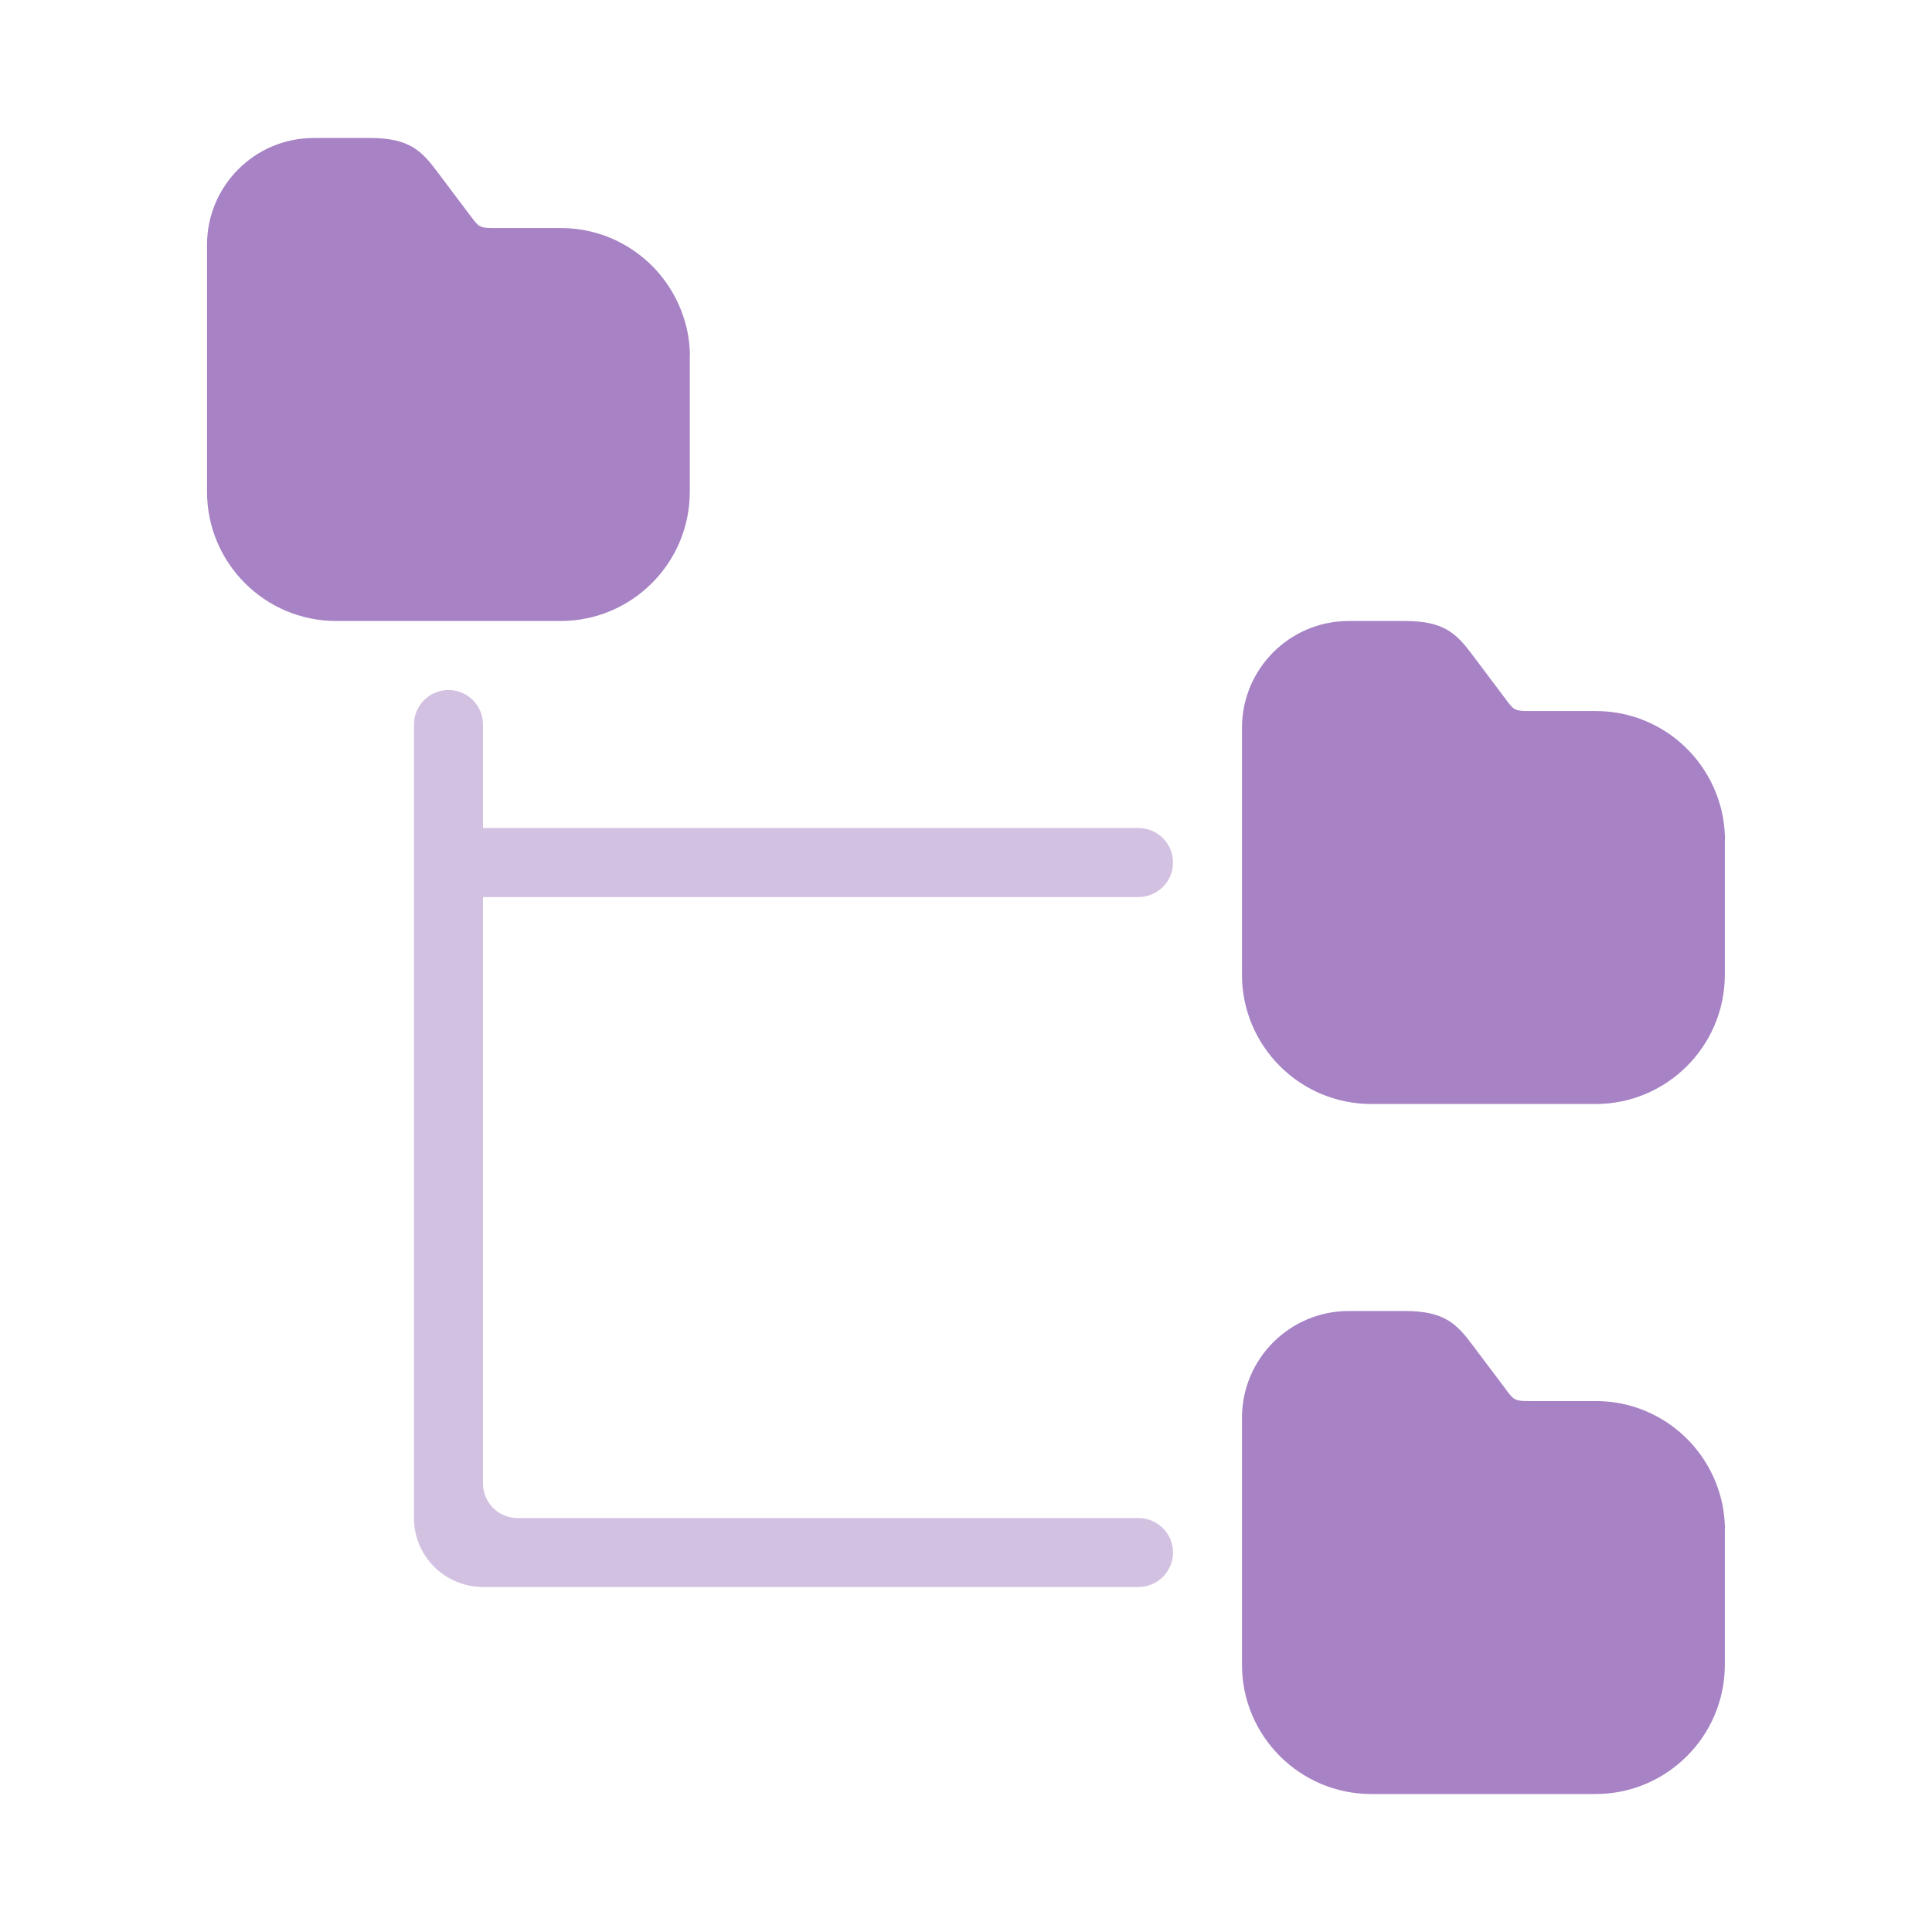
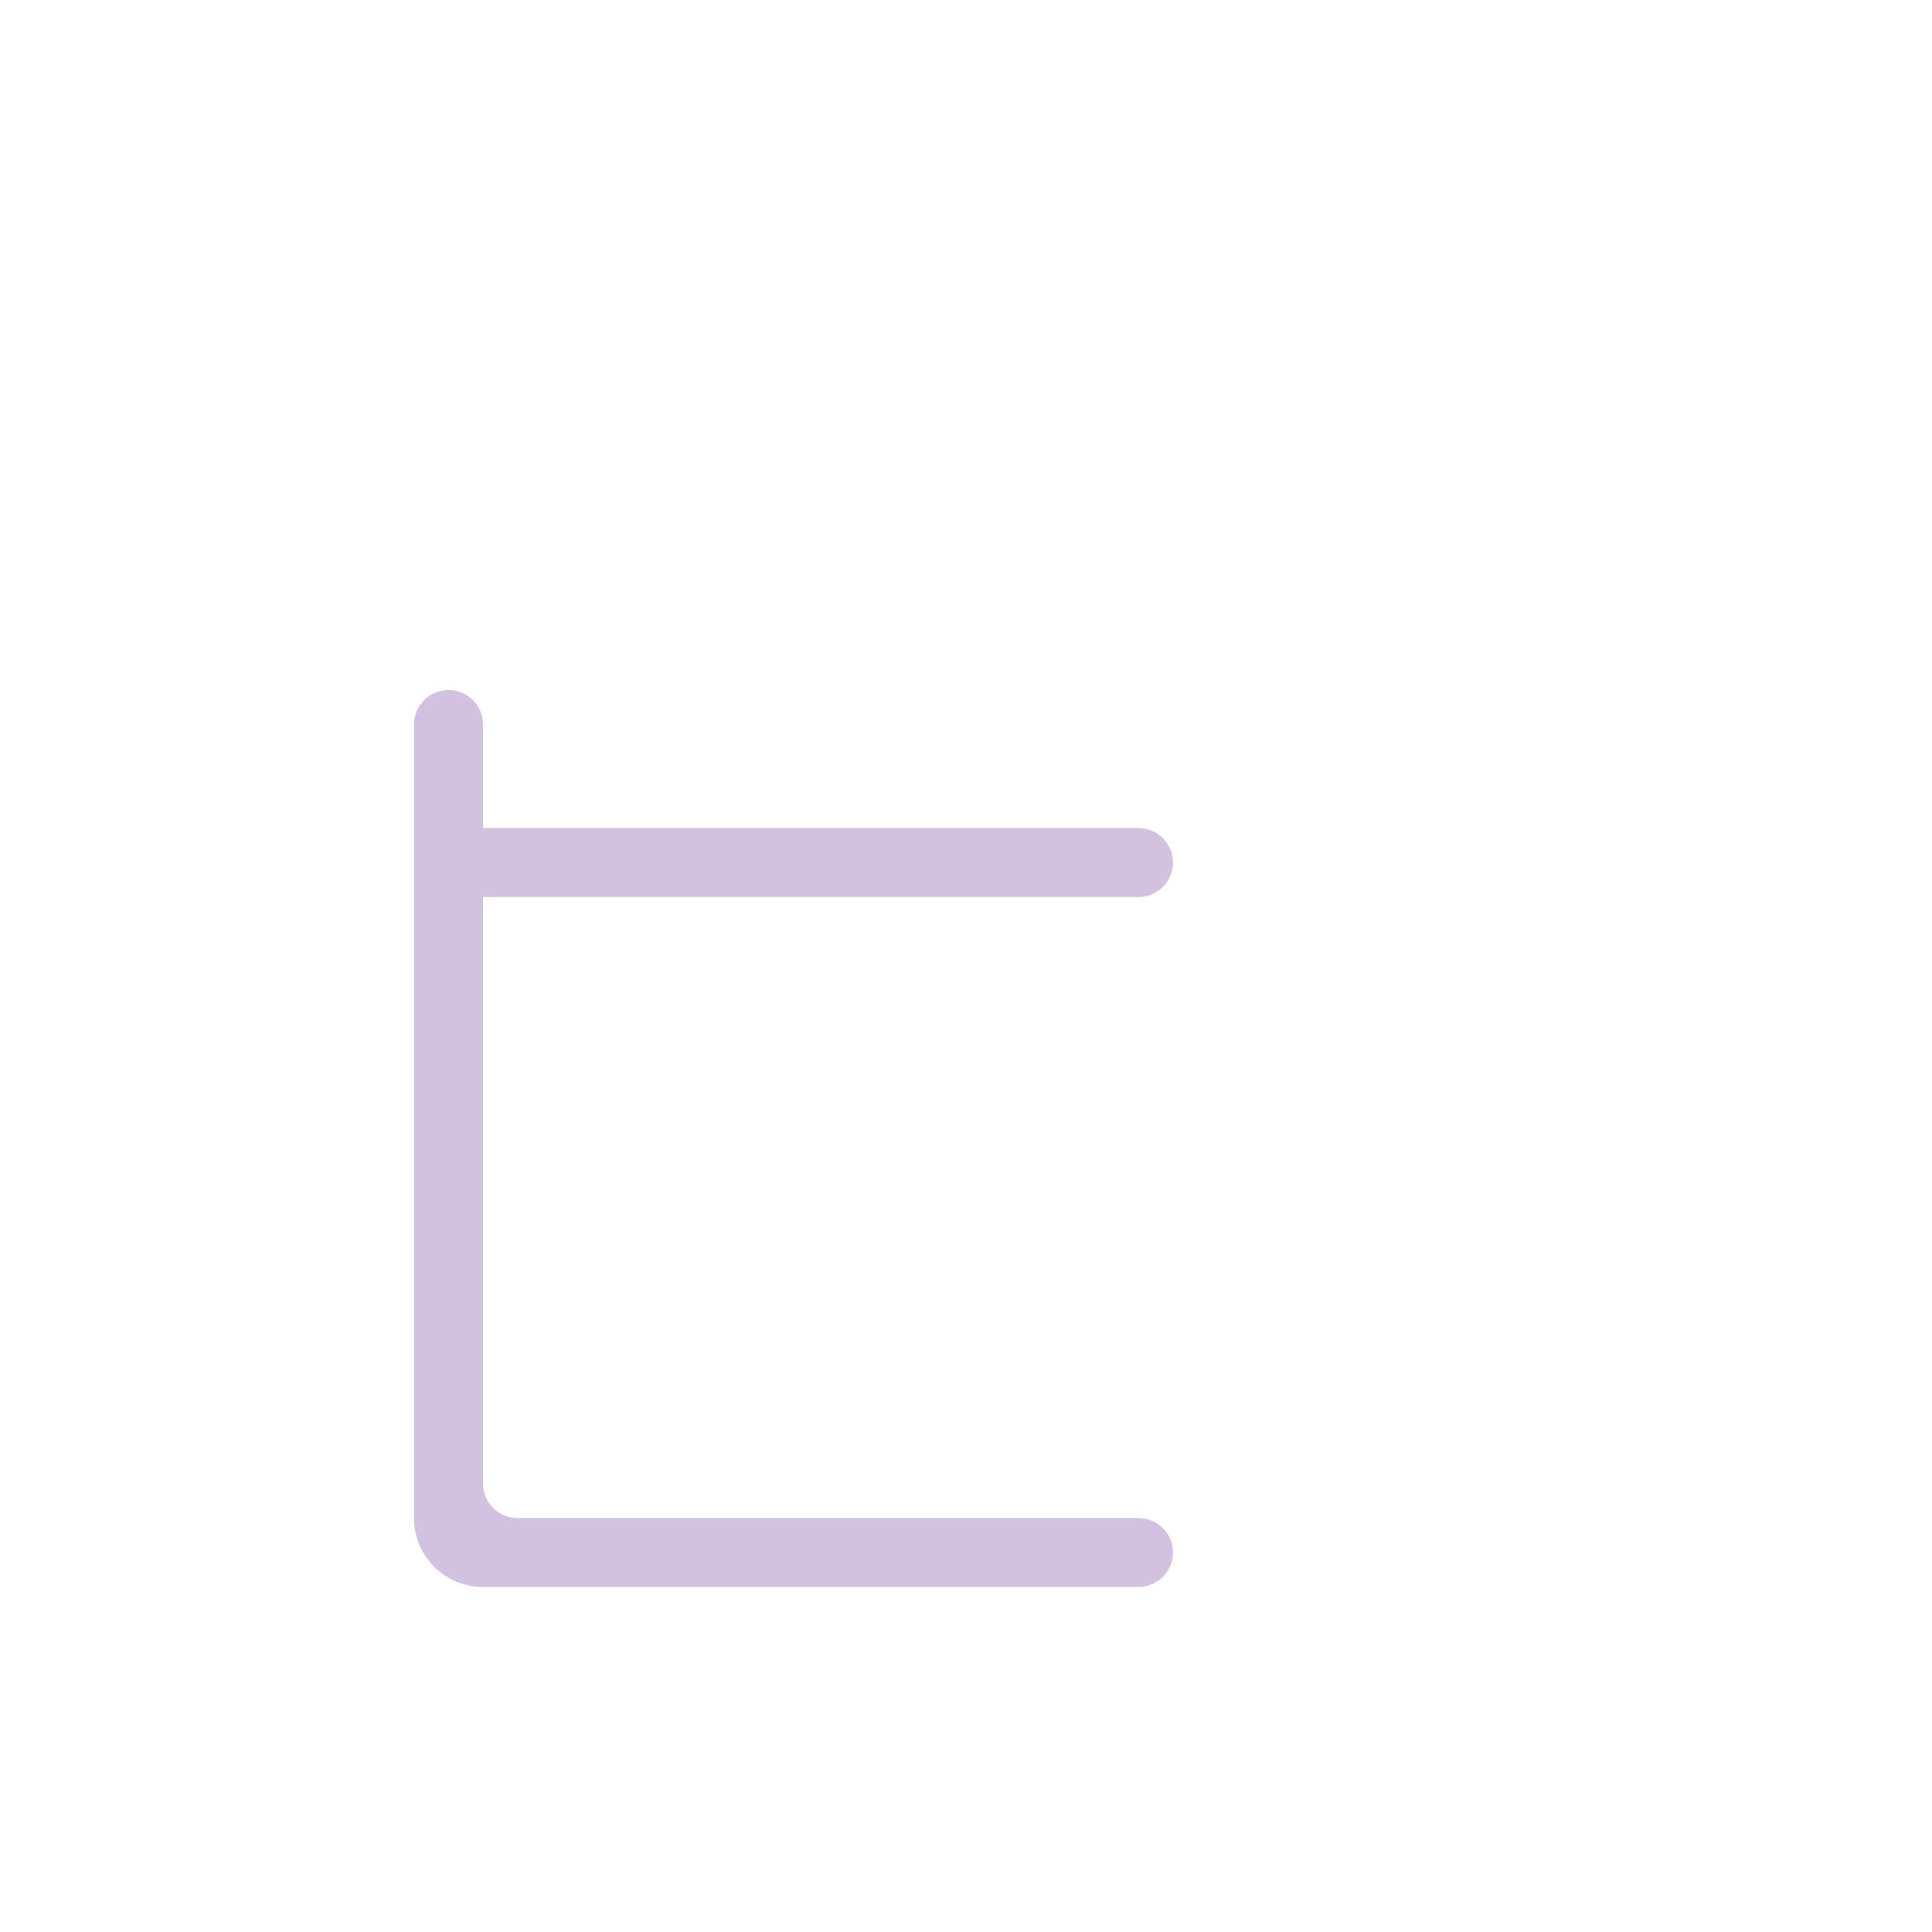
<svg xmlns="http://www.w3.org/2000/svg" width="26" height="26" viewBox="0 0 26 26" fill="none">
  <g opacity="0.6">
-     <path d="M9.283 4.733C9.277 4.577 9.251 4.425 9.202 4.278C8.978 3.576 8.322 3.069 7.548 3.069H6.642C6.455 3.069 6.441 3.05 6.343 2.92L6.34 2.917L5.885 2.312C5.674 2.029 5.508 1.857 4.979 1.857H4.222C3.429 1.857 2.786 2.501 2.786 3.294V6.618C2.786 7.577 3.565 8.357 4.524 8.357H7.545C8.504 8.357 9.283 7.577 9.283 6.618V4.805C9.286 4.785 9.286 4.756 9.283 4.733Z" fill="#6D2F9E" />
-     <path d="M23.212 11.233C23.205 11.077 23.179 10.925 23.131 10.778C22.907 10.076 22.25 9.569 21.477 9.569H20.571C20.384 9.569 20.369 9.55 20.271 9.42L20.269 9.417L19.814 8.812C19.602 8.529 19.437 8.357 18.907 8.357H18.15C17.358 8.357 16.714 9.001 16.714 9.794V13.118C16.714 14.077 17.494 14.857 18.453 14.857H21.474C22.432 14.857 23.212 14.077 23.212 13.118V11.305C23.215 11.285 23.215 11.256 23.212 11.233Z" fill="#6D2F9E" />
-     <path d="M23.131 20.064C23.179 20.21 23.205 20.363 23.212 20.519C23.215 20.542 23.215 20.571 23.212 20.591V22.404C23.212 23.363 22.432 24.143 21.474 24.143H18.453C17.494 24.143 16.714 23.363 16.714 22.404V19.079C16.714 18.286 17.358 17.643 18.15 17.643H18.907C19.437 17.643 19.602 17.815 19.814 18.098L20.269 18.702L20.271 18.706C20.369 18.836 20.384 18.855 20.571 18.855H21.477C22.25 18.855 22.907 19.362 23.131 20.064Z" fill="#6D2F9E" />
-   </g>
+     </g>
  <path opacity="0.3" d="M5.571 9.75C5.571 9.494 5.779 9.286 6.036 9.286C6.292 9.286 6.5 9.494 6.5 9.75V11.143H15.321C15.578 11.143 15.786 11.351 15.786 11.607C15.786 11.864 15.578 12.072 15.321 12.072H6.5V19.964C6.5 20.221 6.708 20.429 6.964 20.429H15.321C15.578 20.429 15.786 20.637 15.786 20.893C15.786 21.149 15.578 21.357 15.321 21.357H6.5C5.987 21.357 5.571 20.942 5.571 20.429V9.75Z" fill="#6D2F9E" />
</svg>